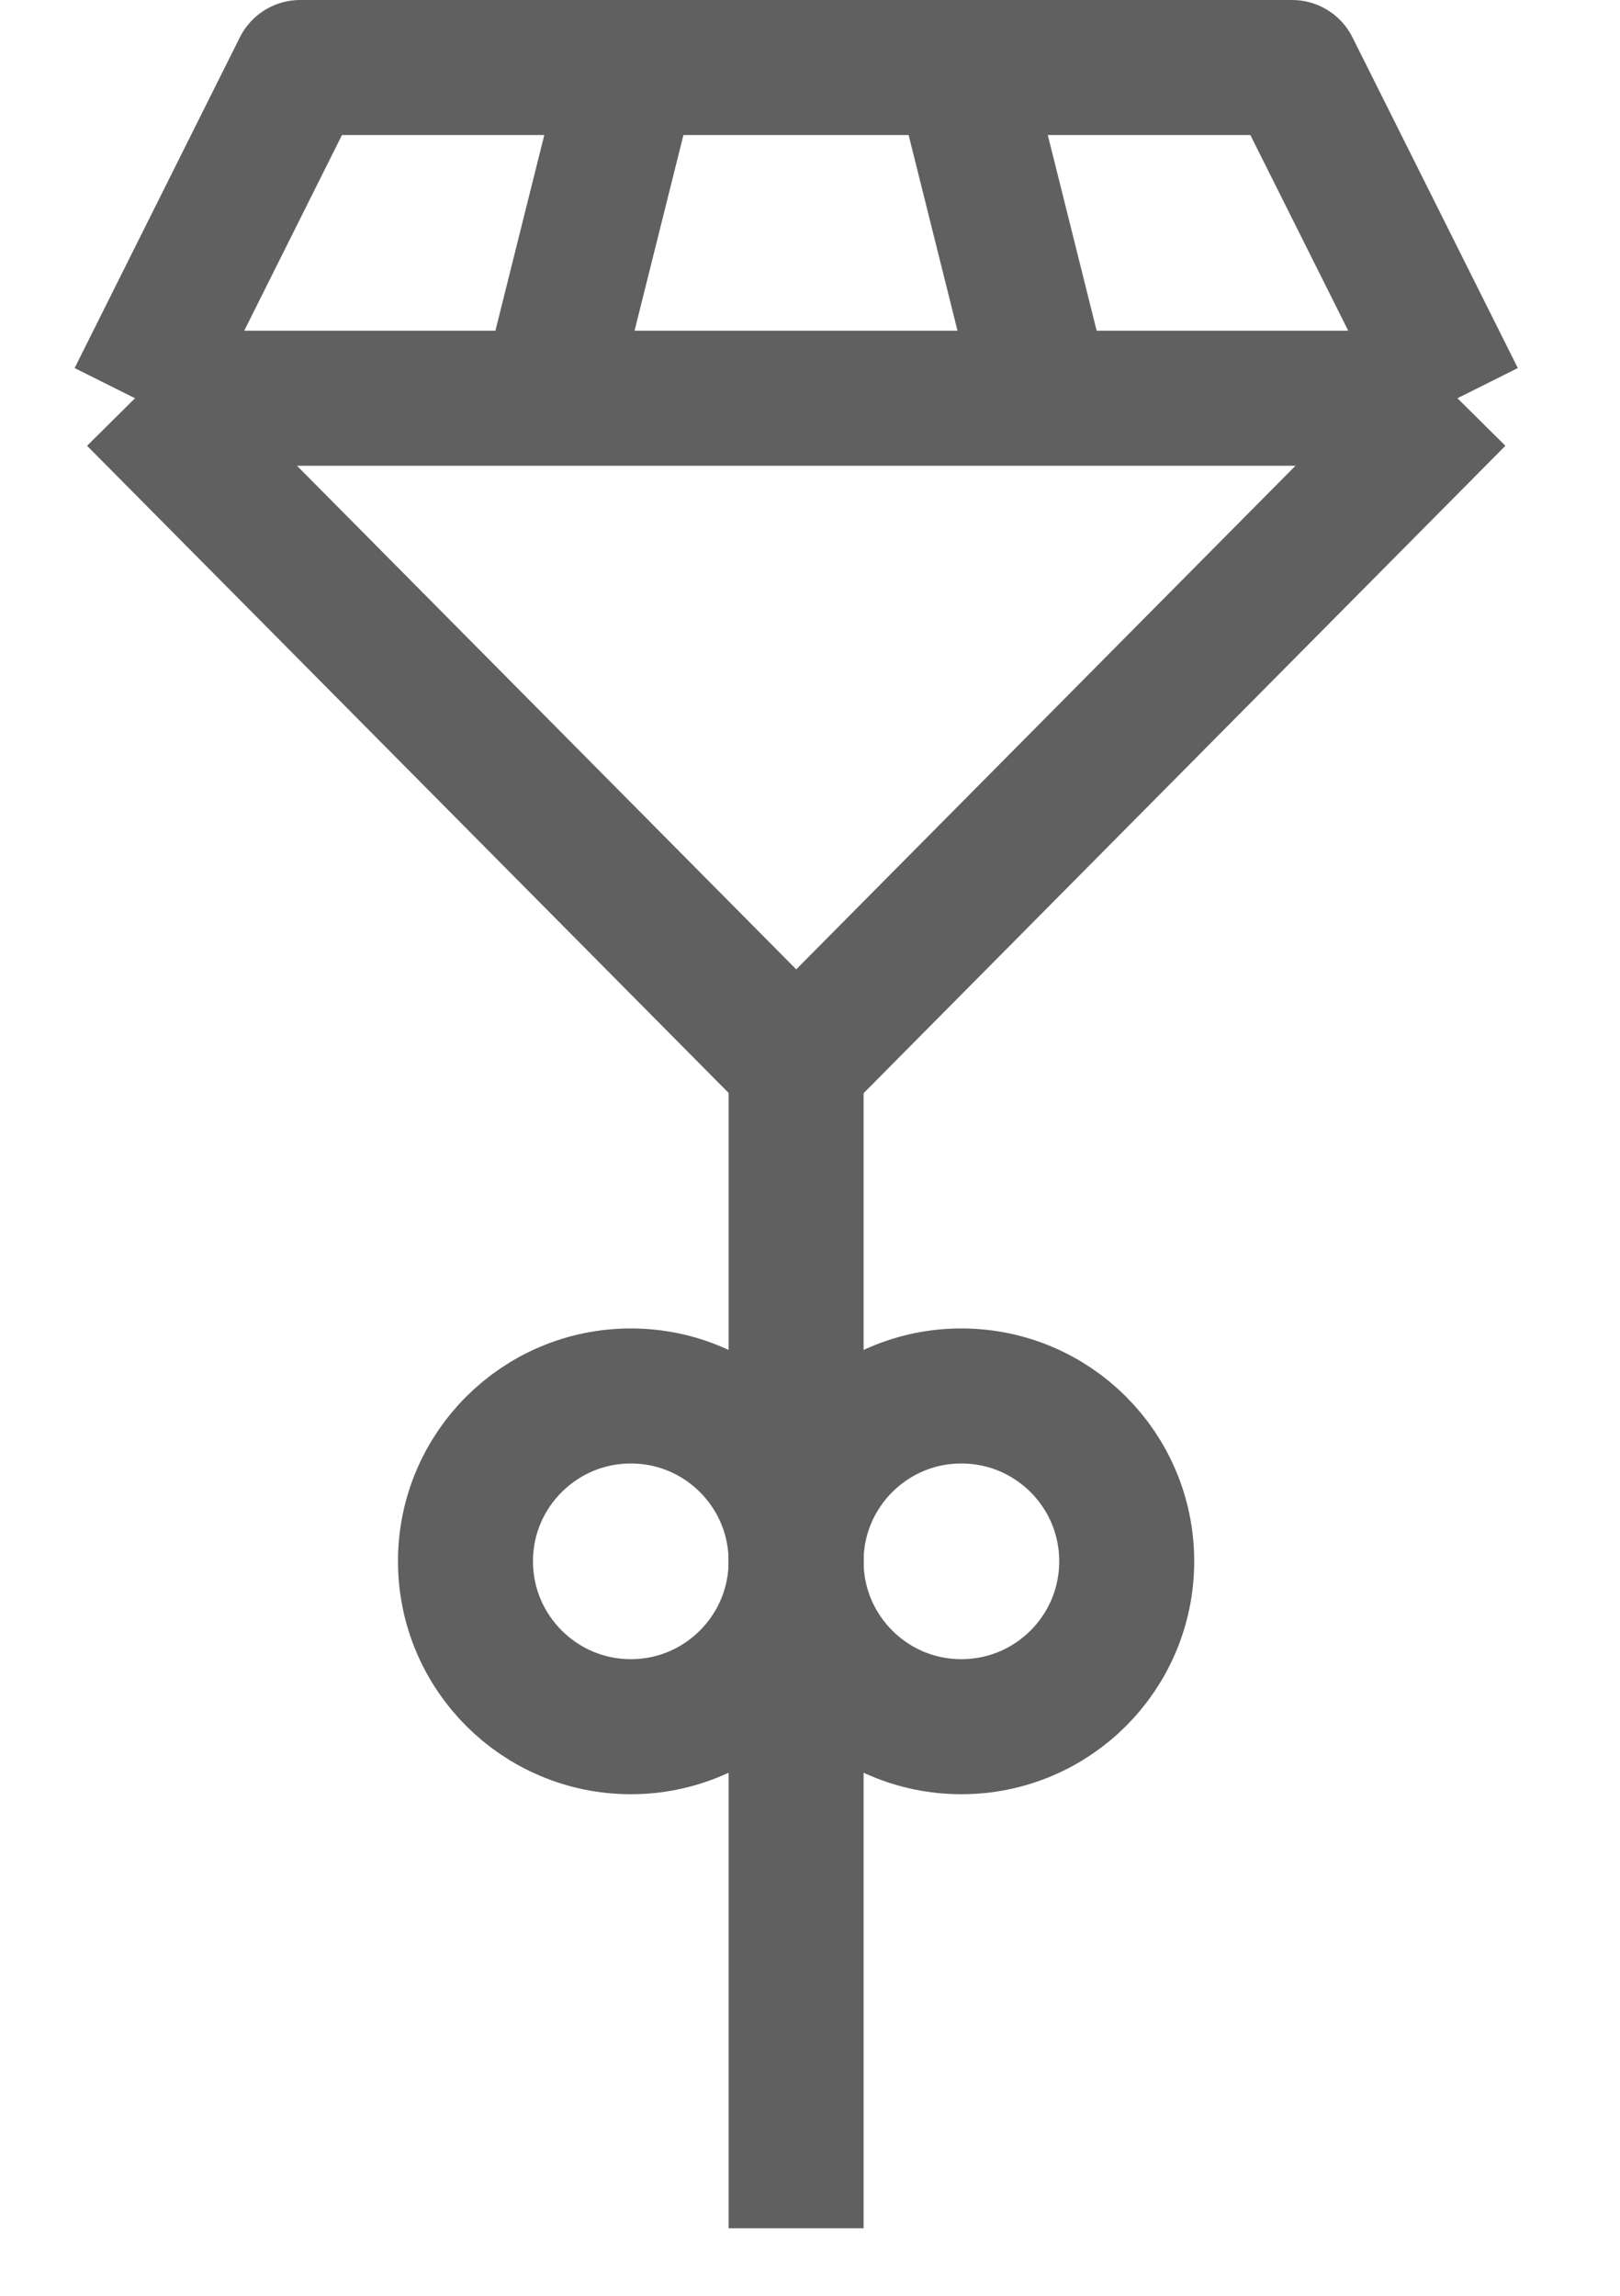
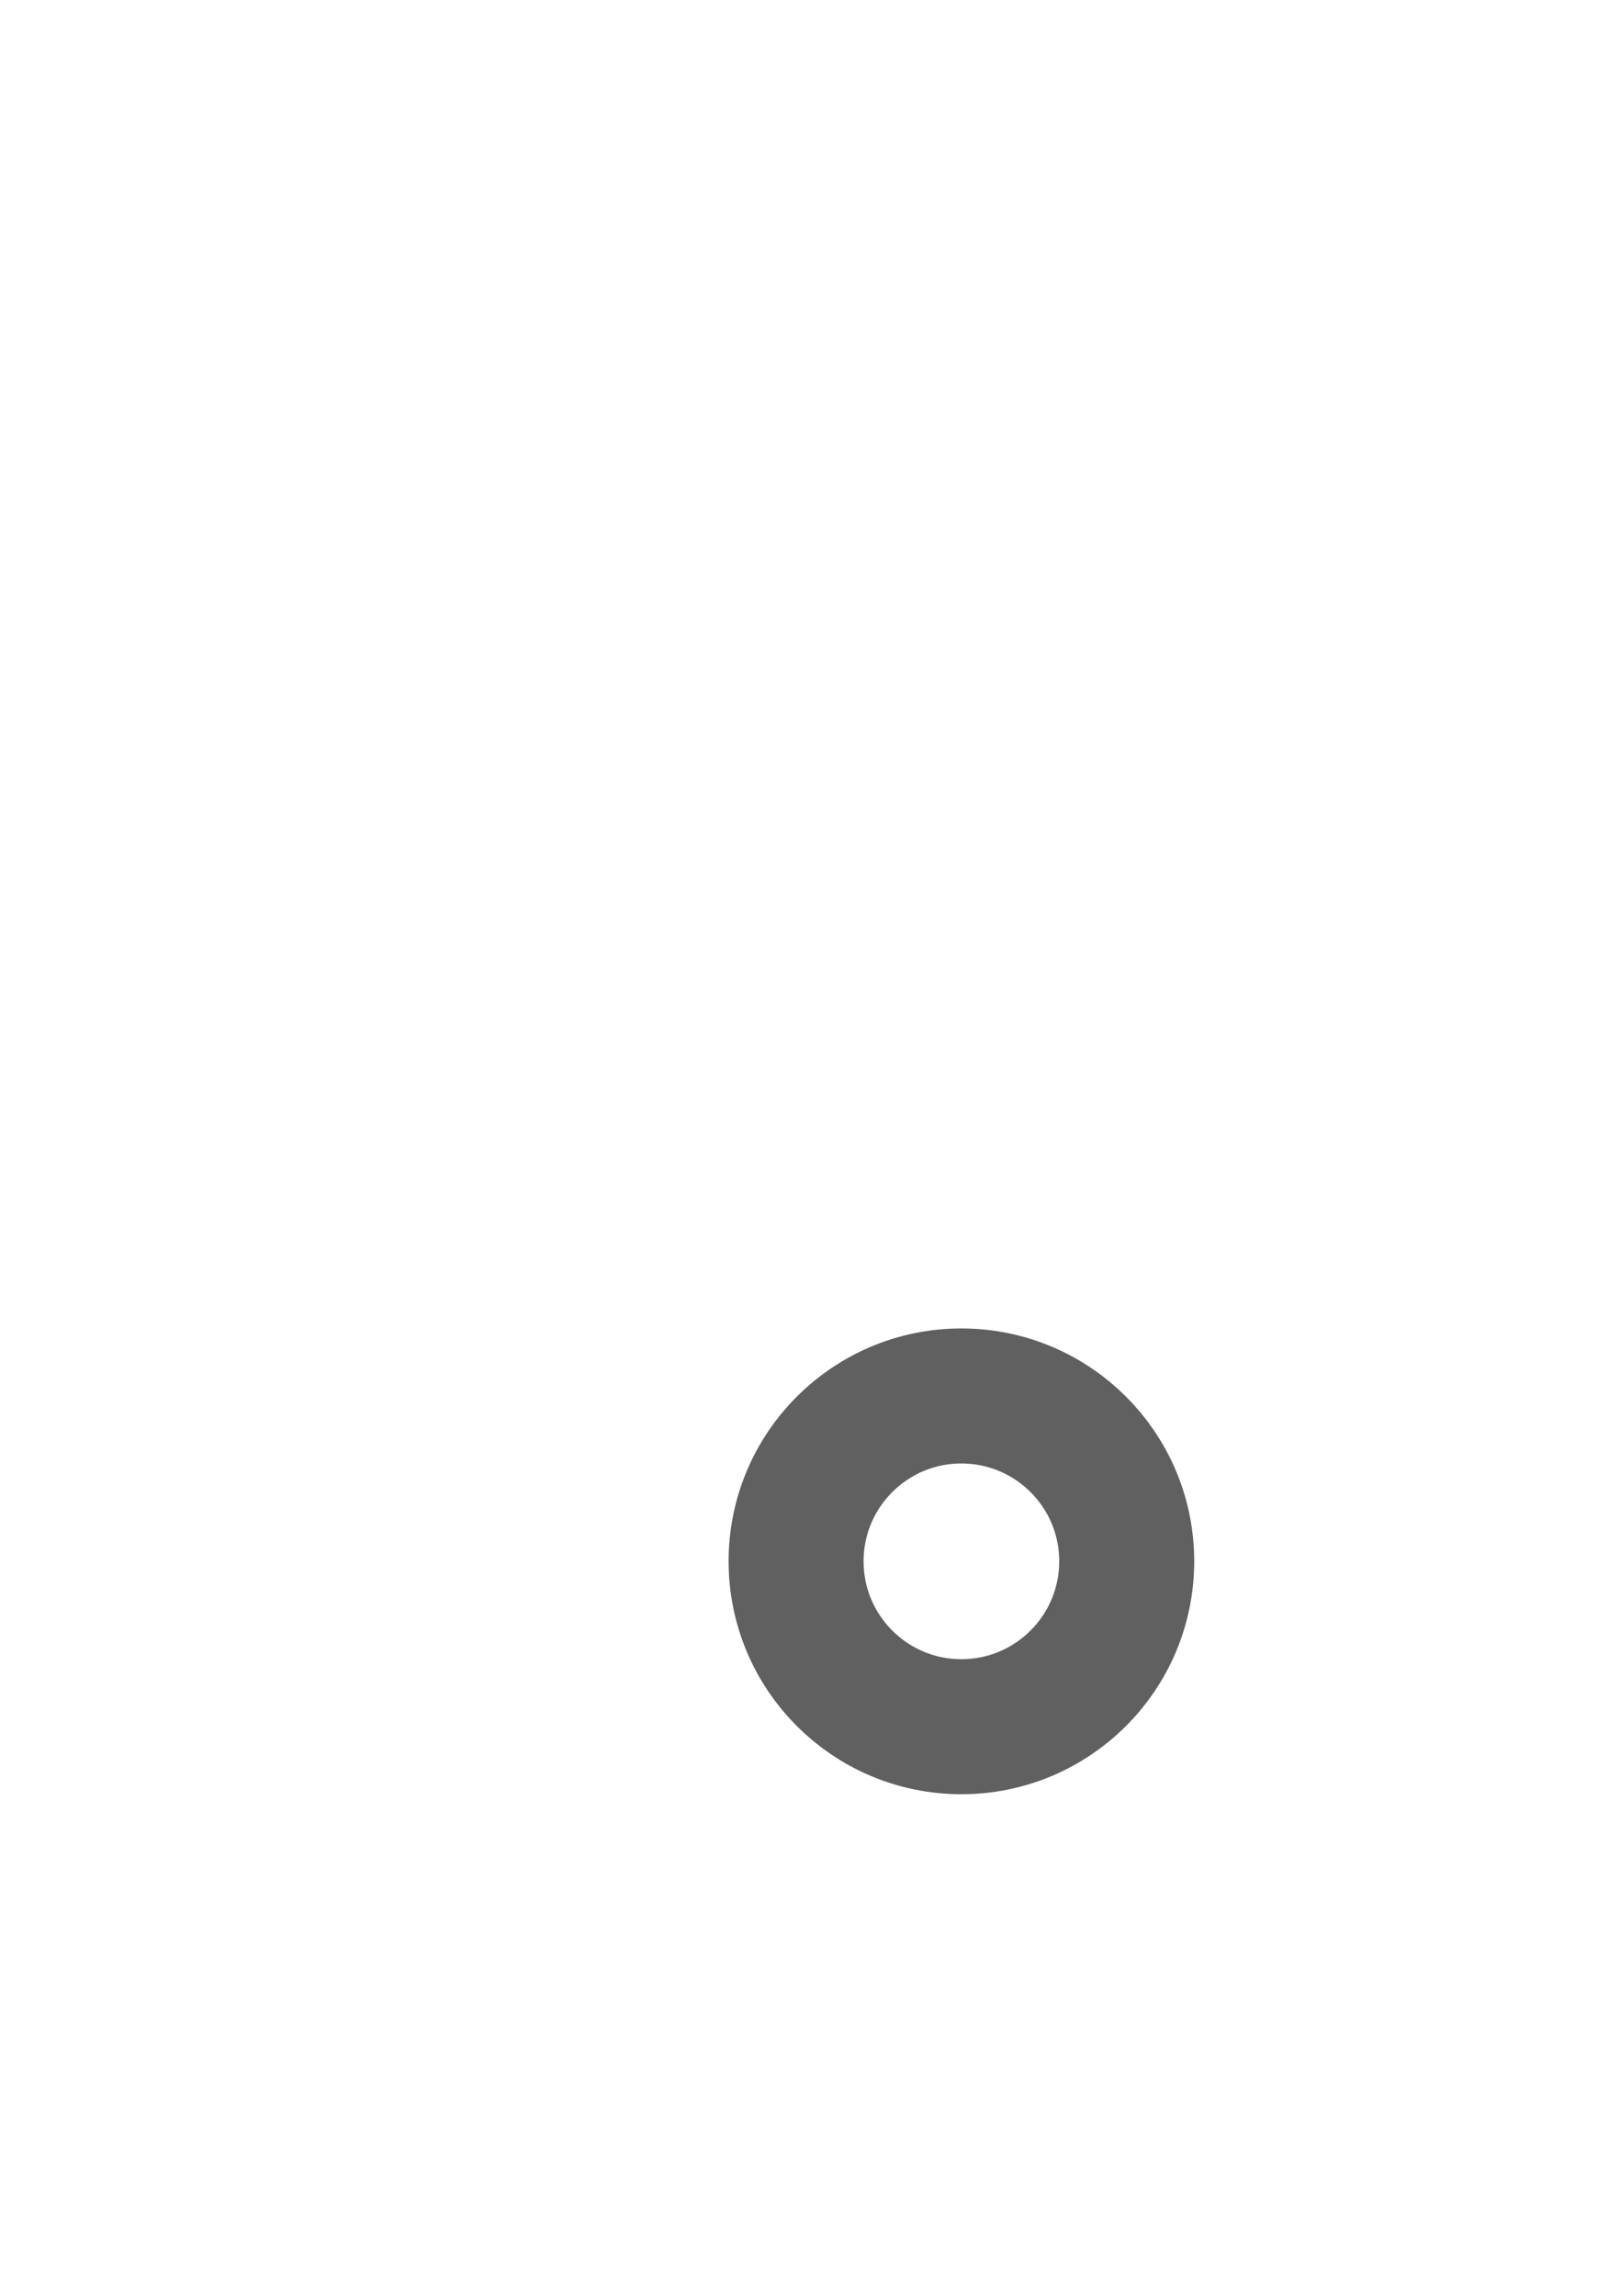
<svg xmlns="http://www.w3.org/2000/svg" fill="none" viewBox="0 0 12 17" height="17" width="12">
-   <path stroke-linejoin="round" stroke-miterlimit="10" stroke="#606060" d="M5.897 16.5L5.897 7.888" />
-   <path stroke-linejoin="round" stroke-miterlimit="10" stroke="#606060" d="M5.897 11.561C5.897 12.237 5.349 12.786 4.673 12.786C3.997 12.786 3.448 12.237 3.448 11.561C3.448 10.885 3.997 10.337 4.673 10.337C5.349 10.337 5.897 10.885 5.897 11.561Z" />
  <path stroke-linejoin="round" stroke-miterlimit="10" stroke="#606060" d="M8.346 11.561C8.346 12.238 7.798 12.786 7.121 12.786C6.445 12.786 5.897 12.238 5.897 11.561C5.897 10.885 6.445 10.337 7.121 10.337C7.798 10.337 8.346 10.885 8.346 11.561Z" />
-   <path stroke-linejoin="round" stroke-miterlimit="10" stroke="#606060" d="M10.796 2.949L1 2.949M10.796 2.949L5.898 7.888L1 2.949M10.796 2.949L9.571 0.5L2.224 0.5L1 2.949" />
-   <path stroke-linejoin="round" stroke-miterlimit="10" stroke="#606060" d="M4.06 2.949L4.672 0.5" />
-   <path stroke-linejoin="round" stroke-miterlimit="10" stroke="#606060" d="M7.121 0.5L7.733 2.949" />
</svg>